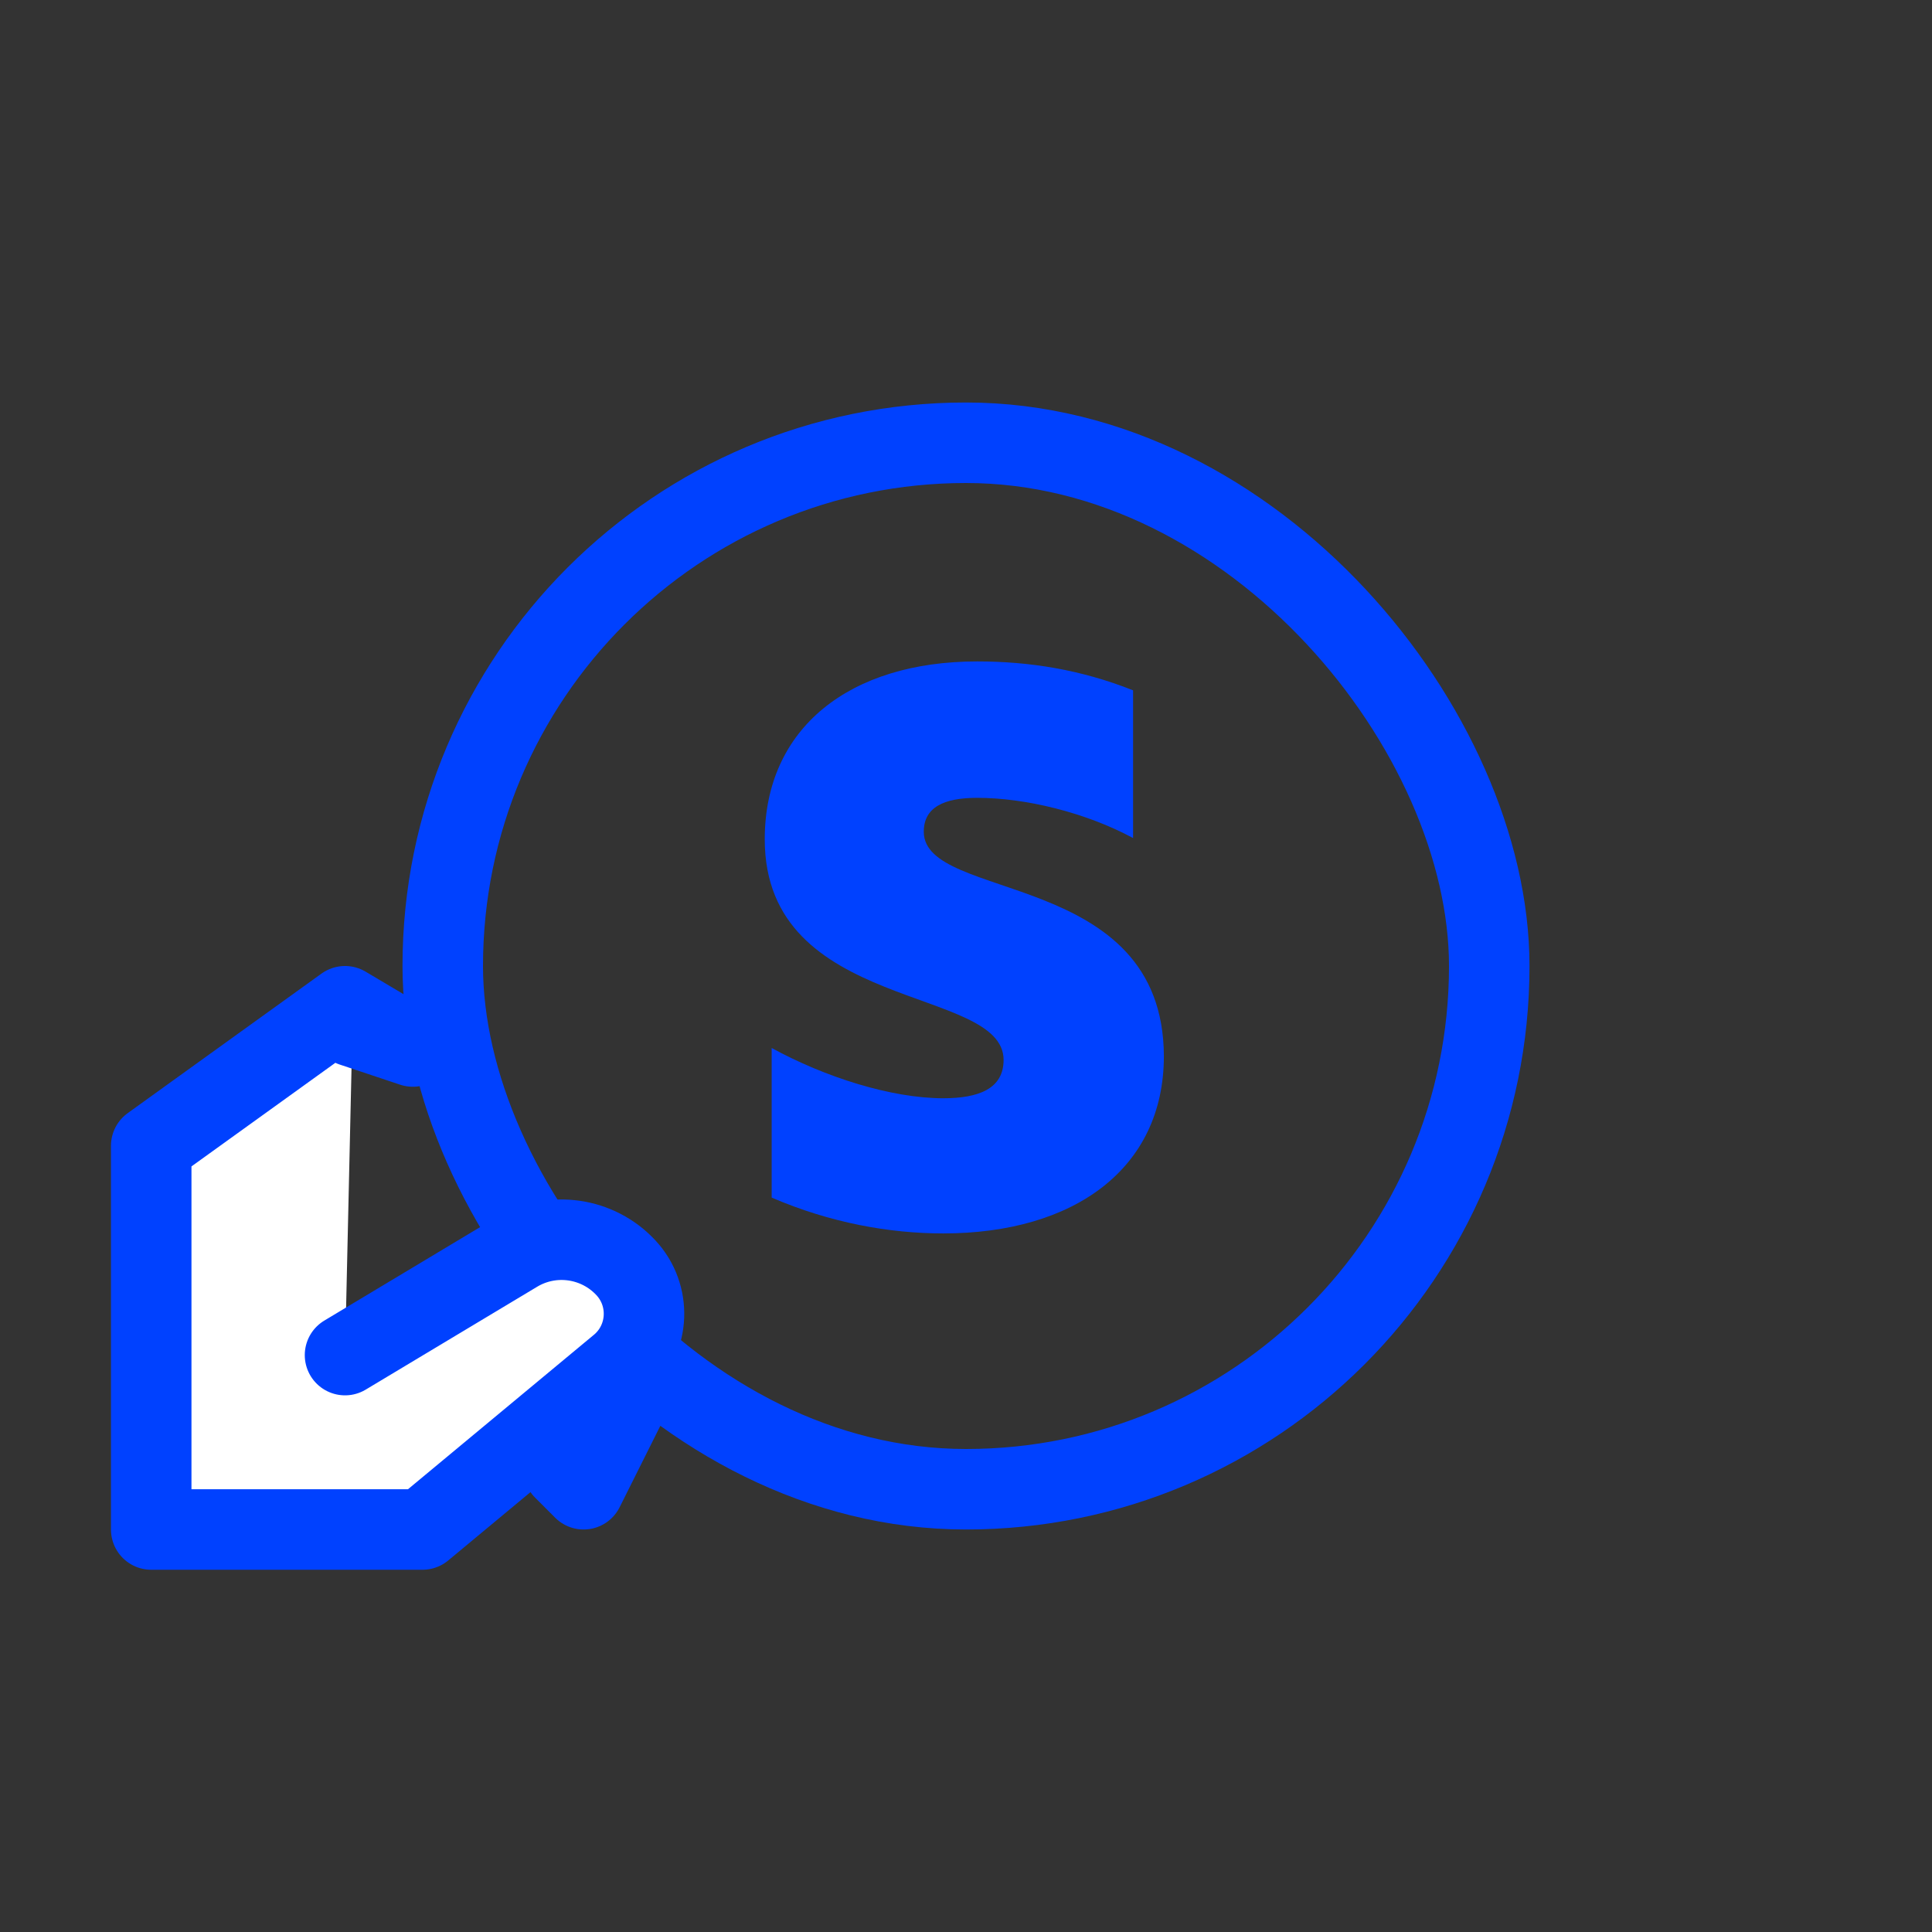
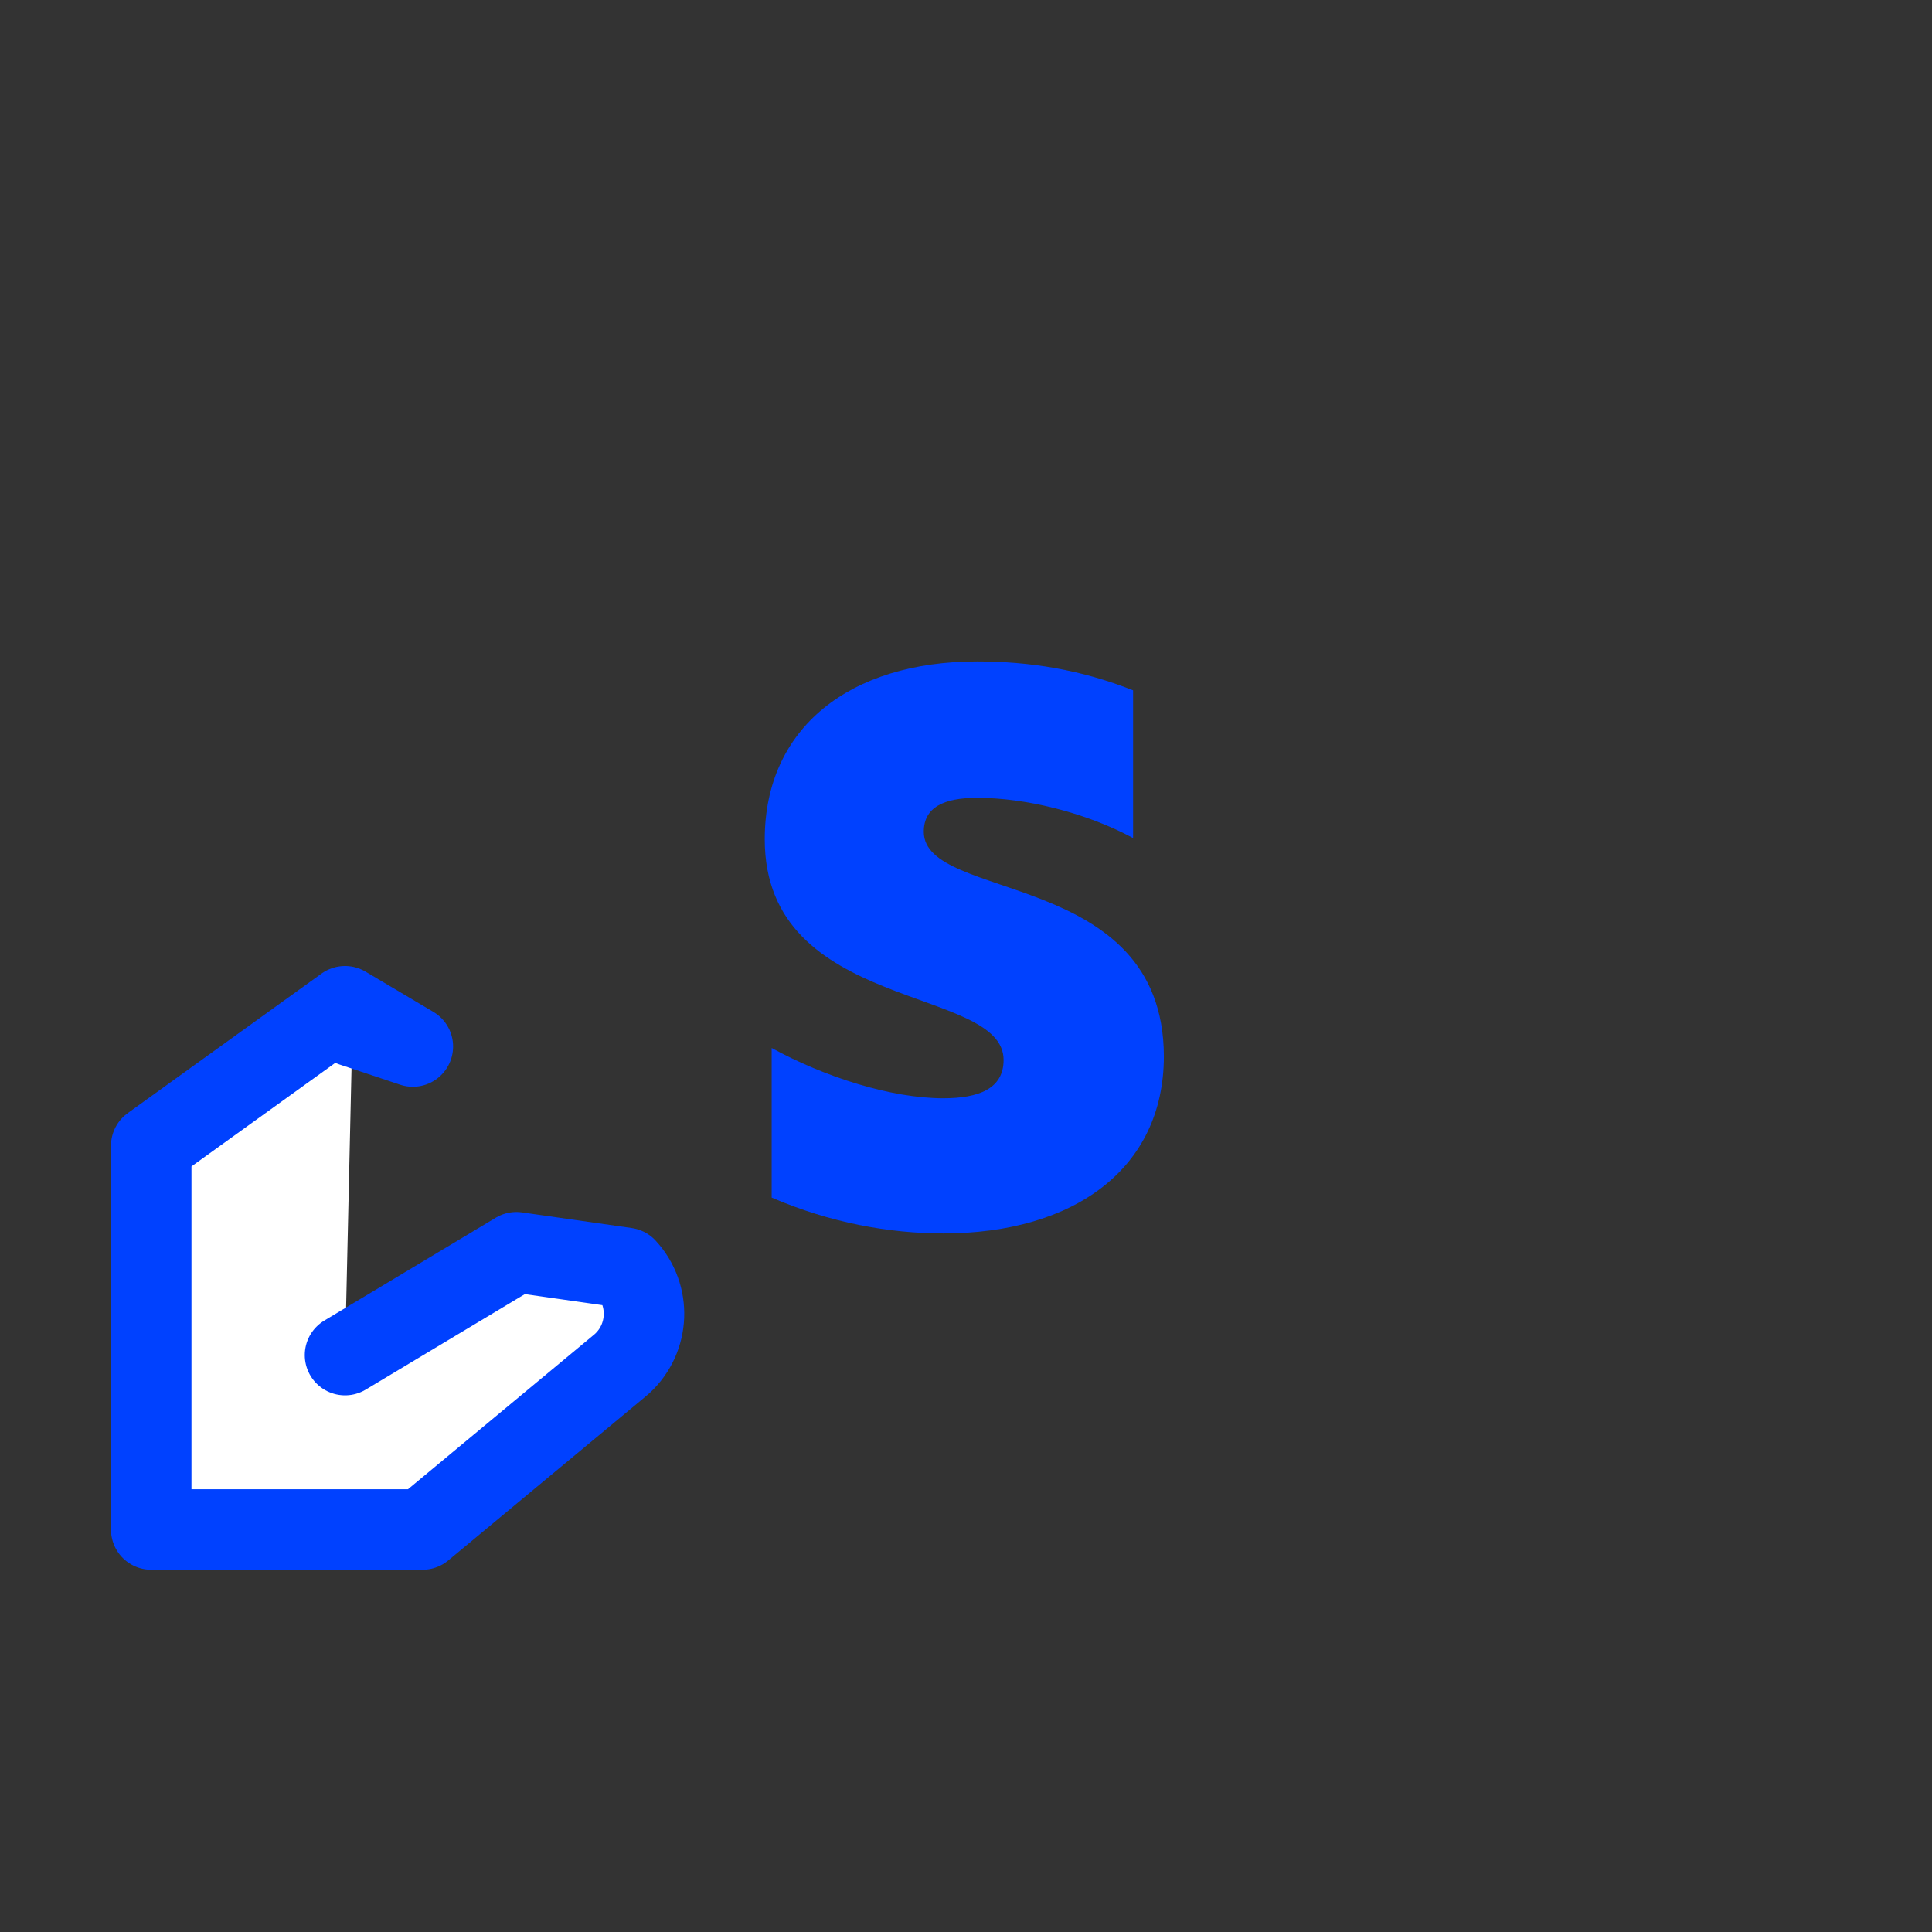
<svg xmlns="http://www.w3.org/2000/svg" width="48px" height="48px" viewBox="0 0 48 48" version="1.1">
  <rect x="0" y="0" width="48" height="48" fill="#333333" stroke="none" />
  <title>Icon-Stripe-Active</title>
  <desc>Created with Sketch.</desc>
  <defs />
  <g id="Icon-Stripe-Active" stroke="none" stroke-width="1" fill="none" fill-rule="evenodd">
    <g id="Group" transform="translate(3, 11)">
-       <rect id="Rectangle-14" stroke="#0041FF" stroke-width="2" stroke-linecap="round" stroke-linejoin="round" fill-rule="nonzero" x="8" y="0" width="26" height="26" rx="13" />
      <path d="M19.951,9.665 C19.951,9.056 20.451,8.822 21.278,8.822 C22.465,8.822 23.964,9.181 25.151,9.821 L25.151,6.151 C23.855,5.636 22.575,5.433 21.278,5.433 C18.108,5.433 16,7.088 16,9.853 C16,14.163 21.934,13.476 21.934,15.334 C21.934,16.052 21.31,16.286 20.435,16.286 C19.139,16.286 17.484,15.756 16.172,15.037 L16.172,18.754 C17.624,19.379 19.092,19.644 20.435,19.644 C23.683,19.644 25.916,18.036 25.916,15.24 C25.901,10.586 19.951,11.414 19.951,9.665 Z" id="path5528" fill="#0041FF" />
-       <path d="M5.572,22.667 L9.83,20.112 C10.715,19.58 11.852,19.743 12.553,20.5 L12.553,20.5 C13.183,21.18 13.142,22.243 12.462,22.873 C12.44,22.893 12.417,22.913 12.394,22.932 L7.497,27 L0.757,27 L0.757,17.467 L5.572,14 L7.257,15 L5.757,14.5" id="Path-21" stroke="#0041FF" stroke-width="2" fill="#FFFFFF" fill-rule="nonzero" stroke-linecap="round" stroke-linejoin="round" />
-       <polyline id="Path-22" stroke="#0041FF" stroke-width="2" stroke-linecap="round" stroke-linejoin="round" fill-rule="nonzero" points="11 25.5 11.5 26 13 23" />
+       <path d="M5.572,22.667 L9.83,20.112 L12.553,20.5 C13.183,21.18 13.142,22.243 12.462,22.873 C12.44,22.893 12.417,22.913 12.394,22.932 L7.497,27 L0.757,27 L0.757,17.467 L5.572,14 L7.257,15 L5.757,14.5" id="Path-21" stroke="#0041FF" stroke-width="2" fill="#FFFFFF" fill-rule="nonzero" stroke-linecap="round" stroke-linejoin="round" />
    </g>
  </g>
</svg>